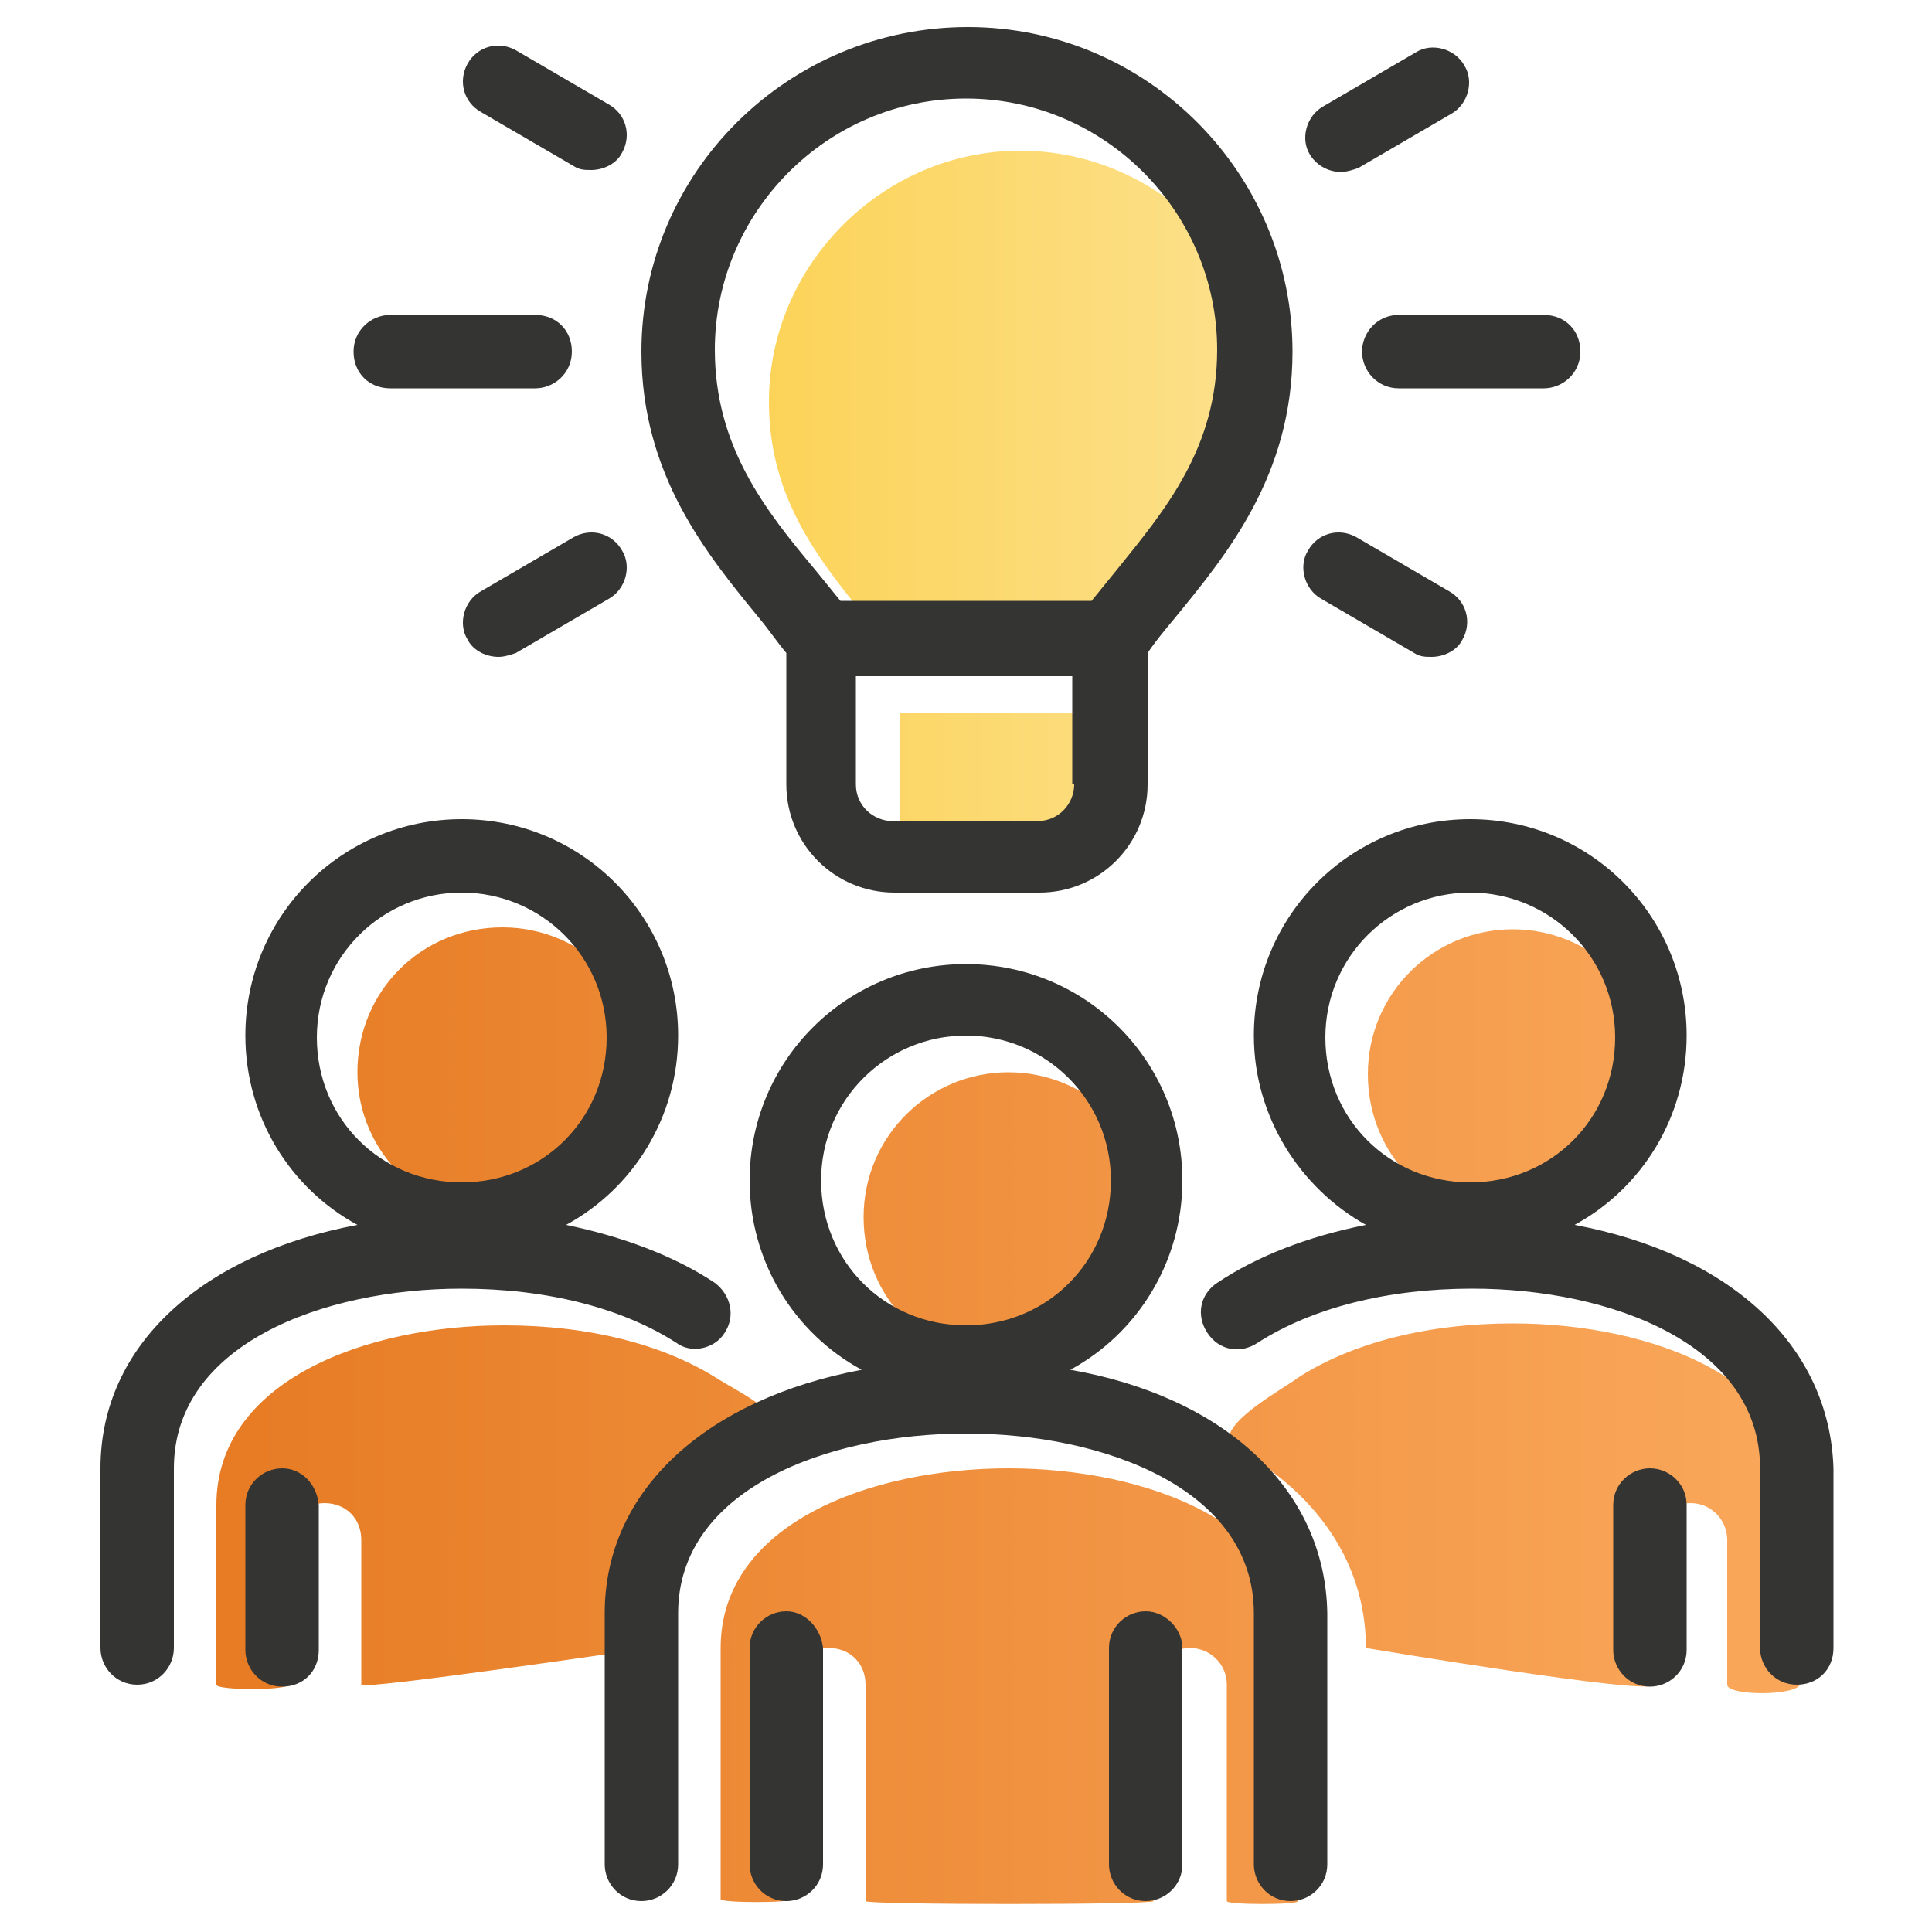
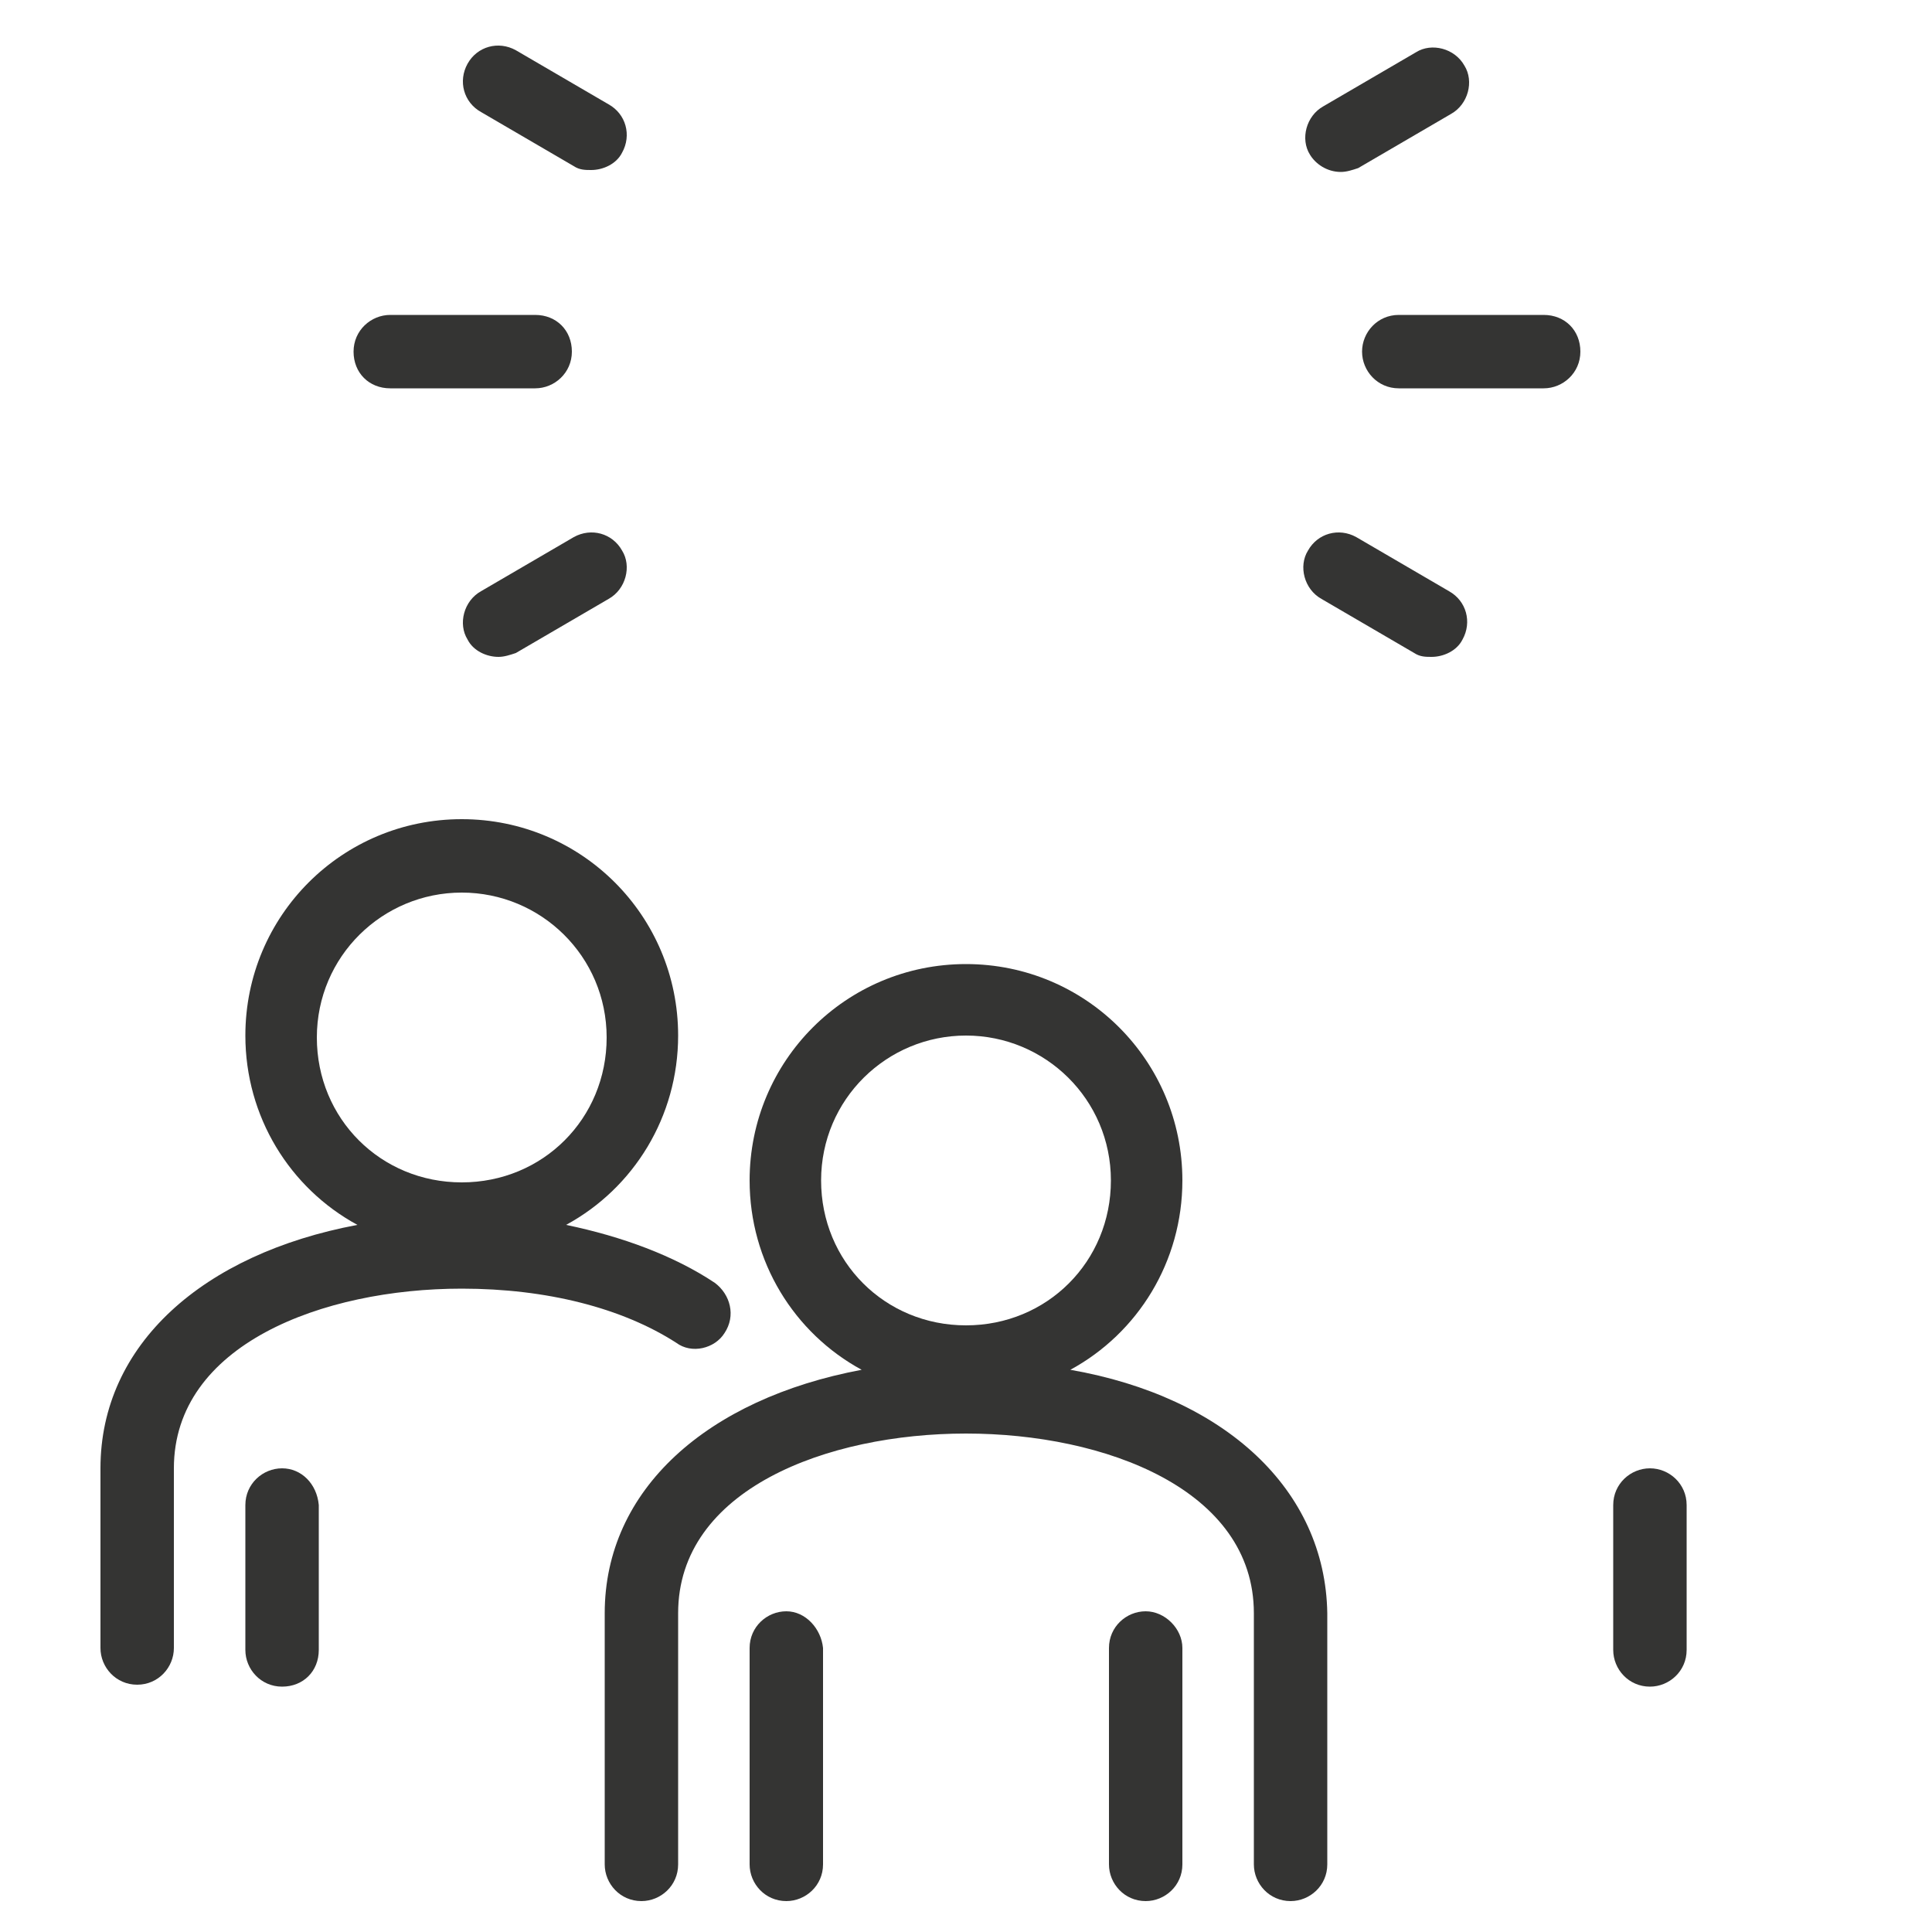
<svg xmlns="http://www.w3.org/2000/svg" version="1.1" x="0px" y="0px" viewBox="0 0 100 100" style="enable-background:new 0 0 100 100;" xml:space="preserve">
  <style type="text/css">
	.st0{fill:none;}
	.st1{fill:url(#SVGID_1_);}
	.st2{fill:url(#SVGID_00000178887936190356773490000014832973065645547199_);}
	.st3{fill:url(#SVGID_00000113342937184220076820000017989800160623029380_);}
	.st4{fill:url(#SVGID_00000135652855156609814080000009005075671520283060_);}
	.st5{fill:url(#SVGID_00000062877858198543914870000012037459212202685862_);}
	.st6{fill:#343433;}
	.st7{fill:url(#SVGID_00000168089210022780446150000005180655611025330825_);}
	.st8{fill:url(#SVGID_00000137832128805869363900000016961242164510393263_);}
	.st9{fill:url(#SVGID_00000178187213337031935150000005448622731479989411_);}
	.st10{fill:url(#SVGID_00000089555867134176711380000006174443164419853196_);}
	.st11{fill:url(#SVGID_00000042729581269245980190000006270742187614174899_);}
	.st12{fill:url(#SVGID_00000137821212126054823920000010793277222337870213_);}
	.st13{fill:url(#SVGID_00000013879741321642363530000006003938837650843052_);}
	.st14{fill:url(#SVGID_00000181061460789912076170000011975754606470075582_);}
	.st15{fill:url(#SVGID_00000069384865871989428370000008504597115334994354_);}
	.st16{fill:url(#SVGID_00000129905476764125508560000000934356463238211470_);}
	.st17{fill:url(#SVGID_00000018204750000156245680000003738433904623622319_);}
	.st18{fill:url(#SVGID_00000078758433400889914260000016738736048963598753_);}
	.st19{fill:url(#SVGID_00000082333012444097991150000013998929810905501617_);}
	.st20{fill:url(#SVGID_00000130630890074347507360000005974480081719439242_);}
	.st21{fill:url(#SVGID_00000103230790024119711850000012662291690311715723_);}
	.st22{fill:url(#SVGID_00000040540299614391954760000002705372006911296958_);}
	.st23{fill:url(#SVGID_00000042012685130660620130000008608177821912145087_);}
	.st24{fill:url(#SVGID_00000168076616309128034380000005930310603881619383_);}
	.st25{fill:url(#SVGID_00000121244390111461701320000016910153945802151340_);}
	.st26{fill:url(#SVGID_00000067958402703629097420000013330342705282263690_);}
	.st27{fill:url(#SVGID_00000017498945560581332120000005150260314734399128_);}
	.st28{fill:url(#SVGID_00000088827988315182735890000008550807954632518831_);}
	.st29{fill:url(#SVGID_00000173880102193078637760000017318445517771164582_);}
	.st30{fill:url(#SVGID_00000111160708601689509350000001368402848673141408_);}
	.st31{fill:url(#SVGID_00000067938275517959762780000013405537572713466806_);}
	.st32{fill:url(#SVGID_00000054973140120011953720000002146400288545562771_);}
	.st33{fill:url(#SVGID_00000180353239455593784010000017827886563851993779_);}
	.st34{fill:url(#SVGID_00000142145351973844667160000017486855027988074151_);}
	.st35{fill:url(#SVGID_00000143597791267376146990000001754369535333009585_);}
	.st36{fill:url(#SVGID_00000114754004717489344890000008691508529500455584_);}
	.st37{fill:url(#SVGID_00000079449836032101936890000011515864161438290081_);}
	.st38{fill:url(#SVGID_00000100355787154146454390000015392797182411883710_);}
	.st39{fill:url(#SVGID_00000168830010501750244970000010978993137126685102_);}
	.st40{fill:url(#SVGID_00000094606970087289303200000008823701896133703331_);}
	.st41{fill:url(#SVGID_00000070820089695200018520000004736766588477737880_);}
	.st42{fill:url(#SVGID_00000170240904136066989650000011186274697013513360_);}
	.st43{fill:url(#SVGID_00000169523141376445788120000003960861342344728241_);}
	.st44{fill:url(#SVGID_00000034786803029427721950000014149192371380086665_);}
	.st45{fill:url(#SVGID_00000139283963088158604480000001791023362754146691_);}
	.st46{fill:url(#SVGID_00000046303630721045571760000003235844212902676877_);}
	.st47{fill:url(#SVGID_00000036249698242795214690000008419851855205703053_);}
	.st48{fill:url(#SVGID_00000111161403015239856510000004485332221138211476_);}
	.st49{fill:url(#SVGID_00000044165424862858954560000009940293629827845507_);}
	.st50{fill:url(#SVGID_00000057856870616559500970000002984101671651775676_);}
	.st51{fill:url(#SVGID_00000138545068387642453580000015799746887344920767_);}
	.st52{fill:url(#SVGID_00000088114449301657535250000012771706524311385742_);}
	.st53{fill:url(#SVGID_00000054954622224877016990000017557422953521331362_);}
	.st54{fill:url(#SVGID_00000017505166559527641530000010209586917673272988_);}
	.st55{fill:url(#SVGID_00000142157169560210597880000011695462747739387824_);}
	.st56{fill:url(#SVGID_00000029748814650502111550000003583671663882077115_);}
	.st57{fill:url(#SVGID_00000133499667432739694640000001580046404909341115_);}
	.st58{fill:url(#SVGID_00000142890032488234983370000012013495450205223573_);}
	.st59{fill:url(#SVGID_00000093867792911902511680000006242436301229622150_);}
	.st60{fill:url(#SVGID_00000025425301034129388060000001642319140103407537_);}
	.st61{fill:url(#SVGID_00000108303995177229786890000008136875217098363272_);}
	.st62{fill:url(#SVGID_00000118358408661019047350000010118832412356730772_);}
	.st63{fill:url(#SVGID_00000065783789429213991330000004499311457907017862_);}
	.st64{fill:url(#SVGID_00000079473092046554416930000015233310792525613754_);}
	.st65{fill:url(#SVGID_00000091015467327805557160000011635188362776319398_);}
	.st66{fill:url(#SVGID_00000044895729277386431390000010592446548957507737_);}
	.st67{fill:url(#SVGID_00000114036609914580844250000009826681209878730168_);}
	.st68{fill:url(#SVGID_00000138571176760464516750000011053621068588915076_);}
	.st69{fill:url(#SVGID_00000043423861745651316560000013145112933964236167_);}
	.st70{fill:url(#SVGID_00000078042300360897864930000016542073839881280424_);}
	.st71{fill:url(#SVGID_00000165950951728426422460000003970613261362476436_);}
	.st72{fill:url(#SVGID_00000067224801749886607840000015268196482205692045_);}
	.st73{fill:url(#SVGID_00000160876754827991727500000008621867971678416292_);}
	.st74{fill:url(#SVGID_00000063617482174606113660000015245170329570337967_);}
	.st75{fill:url(#SVGID_00000095325491739093119210000012409860691060028573_);}
	.st76{fill:url(#SVGID_00000105407995861715398270000006274509464135454611_);}
	.st77{fill:url(#SVGID_00000165236212756929110460000013661184313693224355_);}
	.st78{fill:url(#SVGID_00000103244524635825780830000015881272700992161668_);}
	.st79{fill:url(#SVGID_00000066503034878985025380000008373993994061639356_);}
	.st80{fill:url(#SVGID_00000124841052760081691380000010741698673931971760_);}
	.st81{fill:url(#SVGID_00000000212350516765843790000009405957196586110633_);}
	.st82{fill:url(#SVGID_00000057845224071251756760000007572834070361124773_);}
	.st83{fill:url(#SVGID_00000117637394032986379670000007803440269063893653_);}
	.st84{fill:url(#SVGID_00000123406288780978921190000002742145120945091204_);}
	.st85{fill:url(#SVGID_00000093869400844657064500000015623564385601476015_);}
	.st86{fill:url(#SVGID_00000079456133148565164390000008555334947710441885_);}
	.st87{fill:url(#SVGID_00000121962551509328721350000001914017649691699588_);}
	.st88{fill:url(#SVGID_00000155144657739994096730000002892919763837545115_);}
	.st89{fill:url(#SVGID_00000082341373130648737610000006897919770313858182_);}
	.st90{fill:url(#SVGID_00000121247642075203219380000001954312306476079748_);}
	.st91{fill:url(#SVGID_00000105393283674846980780000015718422763057262229_);}
	.st92{fill:url(#SVGID_00000138536904623599777630000014995217823878940829_);}
	.st93{fill:url(#SVGID_00000154402200640554686130000003784582948893248694_);}
	.st94{fill:url(#SVGID_00000061432465746991780490000010976513789548541326_);}
	.st95{fill:url(#SVGID_00000165951428155117513650000013426510214956903858_);}
	.st96{fill:url(#SVGID_00000061436763809905386950000016749550282441934780_);}
	.st97{fill:url(#SVGID_00000157294394456909938730000005910770950865862334_);}
	.st98{fill:url(#SVGID_00000067917986118846948980000014566502100793773735_);}
	.st99{fill:url(#SVGID_00000080897055749588500890000012860311132491434637_);}
	.st100{fill:url(#SVGID_00000168106295400771820970000017610074448875036571_);}
	.st101{fill:url(#SVGID_00000141415977726000951340000001328372279109688454_);}
	.st102{fill:url(#SVGID_00000041278570499228048550000013412271119147842184_);}
	.st103{fill:url(#SVGID_00000137089648714503669530000004170339123726758020_);}
	.st104{fill:url(#SVGID_00000140719650799740993000000015231621663476834751_);}
	.st105{fill:url(#SVGID_00000078036834997892431200000001373771214084342916_);}
	.st106{fill:url(#SVGID_00000025402774184247699510000003710726272841151929_);}
	.st107{fill:url(#SVGID_00000152950504542042853350000010150636554180250791_);}
	.st108{fill:url(#SVGID_00000018957477436235547370000015371341673248401296_);}
	.st109{fill:url(#SVGID_00000016055755044825959050000013435855410445147821_);}
	.st110{fill:url(#SVGID_00000096767478444056099950000002637210265387318446_);}
	.st111{fill:url(#SVGID_00000176023770575211019160000014335608128210731428_);}
	.st112{fill:url(#SVGID_00000178195527765896747820000013558950960935028911_);}
	.st113{fill:url(#SVGID_00000067200567933670603060000000384953866837046169_);}
	.st114{fill:url(#SVGID_00000166652187257137354500000001983553398340094906_);}
	.st115{fill:url(#SVGID_00000106135739492464231550000007026871555105159586_);}
	.st116{fill:url(#SVGID_00000096056416525474772620000000316754066721725841_);}
	.st117{fill:url(#SVGID_00000103258225717376513710000008598176886817162152_);}
	.st118{fill:url(#SVGID_00000022518985373996288860000006150161599569229723_);}
	.st119{fill:url(#SVGID_00000006701921362983003340000001663707903315398800_);}
	.st120{fill:url(#SVGID_00000056387800755596574410000006639450976746919092_);}
	.st121{fill:url(#SVGID_00000067230724222763117710000015606611682032262030_);}
	.st122{fill:url(#SVGID_00000174601202924571510520000009190364054195939233_);}
	.st123{fill:url(#SVGID_00000051347080941392004180000004848941048850423945_);}
	.st124{fill:url(#SVGID_00000077321970045081135750000008465888727669611152_);}
	.st125{fill:url(#SVGID_00000176026349370222797610000013123194011134049689_);}
	.st126{fill:url(#SVGID_00000021804547697414395510000010444009167184088223_);}
	.st127{fill:url(#SVGID_00000088836832303269662110000006620922163110328988_);}
	.st128{fill:url(#SVGID_00000098916775514263977480000002734140123932271005_);}
	.st129{fill:url(#SVGID_00000100366477032128082940000016723904577006130063_);}
	.st130{fill:url(#SVGID_00000059293943779115228950000004497611426512138144_);}
	.st131{fill:url(#SVGID_00000127046130424872453540000017626780315882351248_);}
	.st132{fill:url(#SVGID_00000142178106603225526030000006546731102494421436_);}
	.st133{fill:url(#SVGID_00000114073337978398716000000008217171193317855935_);}
</style>
  <g id="tracing_layer">
</g>
  <g id="Layer_2">
    <linearGradient id="SVGID_1_" gradientUnits="userSpaceOnUse" x1="13.16" y1="73.295" x2="90.007" y2="73.295">
      <stop offset="0" style="stop-color:#E77C25" />
      <stop offset="1" style="stop-color:#F9A659" />
    </linearGradient>
-     <path class="st1" d="M89.4,87.2v-7.5c0-1-0.8-1.9-1.9-1.9c-1,0-1.9,0.8-1.9,1.9v7.5c0,0.6-14.9-1.9-14.9-1.9   c0-4.7-2.9-8.5-7.6-10.8v-0.4h0.1c0-0.1,0.4,0.5,0.4,0.4c0-1.1,2.8-2.6,3.6-3.2c2.8-1.8,6.7-2.8,11.1-2.8c7.2,0,14.9,2.9,14.9,9.3   v9.3C93.2,87.8,89.4,87.8,89.4,87.2z M41.7,74.3v-0.8l-1.2,0.6c-0.1-1-2.5-2.2-3.3-2.7c-2.8-1.8-6.7-2.8-11.1-2.8   c-7.2,0-14.9,2.9-14.9,9.3v9.3c0,0.3,3.7,0.3,3.7,0v-7.5c0-1,0.8-1.9,1.9-1.9s1.9,0.8,1.9,1.9v7.5c0,0.3,14.9-1.9,14.9-1.9   C33.5,80.5,36.6,76.5,41.7,74.3z M67.1,85.3c0-6.4-7.7-9.3-14.9-9.3s-14.9,2.9-14.9,9.3v13c0,0.2,3.7,0.2,3.7,0V87.2   c0-1,0.8-1.9,1.9-1.9s1.9,0.8,1.9,1.9v11.2c0,0.2,14.9,0.2,14.9,0V87.2c0-1,0.8-1.9,1.9-1.9c1,0,1.9,0.8,1.9,1.9v11.2   c0,0.2,3.7,0.2,3.7,0V85.3z M33.5,55.5c0-4.1-3.3-7.5-7.5-7.5s-7.5,3.3-7.5,7.5S22,63,26.1,63S33.5,59.6,33.5,55.5z M52.2,55.5   c-4.1,0-7.5,3.3-7.5,7.5s3.3,7.5,7.5,7.5s7.5-3.3,7.5-7.5S56.3,55.5,52.2,55.5z M78.3,48.1c-4.1,0-7.5,3.3-7.5,7.5s3.3,7.5,7.5,7.5   s7.5-3.3,7.5-7.5S82.4,48.1,78.3,48.1z" />
    <linearGradient id="SVGID_00000051381583585845318120000001796534642317377431_" gradientUnits="userSpaceOnUse" x1="33.445" y1="20.72" x2="71.948" y2="20.72">
      <stop offset="0" style="stop-color:#FCD04C" />
      <stop offset="1" style="stop-color:#FCE49A" />
    </linearGradient>
-     <path style="fill:url(#SVGID_00000051381583585845318120000001796534642317377431_);" d="M60.6,32.2c2.6-3.1,5.2-6.4,5.2-11.4   c0-7.2-5.9-13-13-13s-13,5.9-13,13c0,5.1,2.7,8.3,5.2,11.4c0.4,0.5,0.9,1.1,1.3,1.6h13.1C59.7,33.2,60.2,32.7,60.6,32.2z" />
    <linearGradient id="SVGID_00000119082341101529374630000010760686484793490577_" gradientUnits="userSpaceOnUse" x1="32.825" y1="40.604" x2="71.328" y2="40.604">
      <stop offset="0" style="stop-color:#FCD04C" />
      <stop offset="1" style="stop-color:#FCE49A" />
    </linearGradient>
-     <path style="fill:url(#SVGID_00000119082341101529374630000010760686484793490577_);" d="M46.6,36.9v5.6c0,1,0.8,1.9,1.9,1.9h7.5   c1,0,1.9-0.8,1.9-1.9v-5.6H46.6z" />
    <g>
      <path class="st6" d="M55.4,70.9c3.5-1.9,5.8-5.6,5.8-9.8c0-6.2-5-11.2-11.2-11.2s-11.2,5-11.2,11.2c0,4.2,2.3,7.9,5.8,9.8    c-8,1.5-13.3,6.2-13.3,12.6v13c0,1,0.8,1.9,1.9,1.9c1,0,1.9-0.8,1.9-1.9v-13c0-6.4,7.7-9.3,14.9-9.3s14.9,2.9,14.9,9.3v13    c0,1,0.8,1.9,1.9,1.9c1,0,1.9-0.8,1.9-1.9v-13C68.6,77.1,63.4,72.3,55.4,70.9z M50,53.6c4.1,0,7.5,3.3,7.5,7.5s-3.3,7.5-7.5,7.5    s-7.5-3.3-7.5-7.5S45.9,53.6,50,53.6z" />
      <path class="st6" d="M40.7,83.4c-1,0-1.9,0.8-1.9,1.9v11.2c0,1,0.8,1.9,1.9,1.9c1,0,1.9-0.8,1.9-1.9V85.3    C42.5,84.3,41.7,83.4,40.7,83.4z" />
      <path class="st6" d="M14.6,76c-1,0-1.9,0.8-1.9,1.9v7.5c0,1,0.8,1.9,1.9,1.9s1.9-0.8,1.9-1.9v-7.5C16.4,76.8,15.6,76,14.6,76z" />
      <path class="st6" d="M59.3,83.4c-1,0-1.9,0.8-1.9,1.9v11.2c0,1,0.8,1.9,1.9,1.9c1,0,1.9-0.8,1.9-1.9V85.3    C61.2,84.3,60.3,83.4,59.3,83.4z" />
      <path class="st6" d="M85.4,76c-1,0-1.9,0.8-1.9,1.9v7.5c0,1,0.8,1.9,1.9,1.9c1,0,1.9-0.8,1.9-1.9v-7.5C87.3,76.8,86.4,76,85.4,76z    " />
-       <path class="st6" d="M81.5,63.4c3.5-1.9,5.8-5.6,5.8-9.8c0-6.2-5-11.2-11.2-11.2s-11.2,5-11.2,11.2c0,4.2,2.4,7.9,5.8,9.8    c-3,0.6-5.6,1.6-7.7,3c-0.9,0.6-1.1,1.7-0.5,2.6c0.6,0.9,1.7,1.1,2.6,0.5c2.8-1.8,6.7-2.8,11.1-2.8c7.2,0,14.9,2.9,14.9,9.3v9.3    c0,1,0.8,1.9,1.9,1.9s1.9-0.8,1.9-1.9V76C94.7,69.6,89.5,64.9,81.5,63.4z M76.1,46.2c4.1,0,7.5,3.3,7.5,7.5s-3.3,7.5-7.5,7.5    s-7.5-3.3-7.5-7.5S72,46.2,76.1,46.2z" />
      <path class="st6" d="M37.5,69c0.6-0.9,0.3-2-0.5-2.6c-2.1-1.4-4.8-2.4-7.7-3c3.5-1.9,5.8-5.6,5.8-9.8c0-6.2-5-11.2-11.2-11.2    s-11.2,5-11.2,11.2c0,4.2,2.3,7.9,5.8,9.8c-8,1.5-13.3,6.2-13.3,12.6v9.3c0,1,0.8,1.9,1.9,1.9S9,86.3,9,85.3V76    c0-6.4,7.7-9.3,14.9-9.3c4.4,0,8.3,1,11.1,2.8C35.8,70.1,37,69.8,37.5,69z M23.9,46.2c4.1,0,7.5,3.3,7.5,7.5s-3.3,7.5-7.5,7.5    s-7.5-3.3-7.5-7.5S19.8,46.2,23.9,46.2z" />
      <path class="st6" d="M70.5,18.2c0,1,0.8,1.9,1.9,1.9h7.5c1,0,1.9-0.8,1.9-1.9s-0.8-1.9-1.9-1.9h-7.5    C71.3,16.3,70.5,17.2,70.5,18.2z" />
      <path class="st6" d="M20.2,20.1h7.5c1,0,1.9-0.8,1.9-1.9s-0.8-1.9-1.9-1.9h-7.5c-1,0-1.9,0.8-1.9,1.9S19.1,20.1,20.2,20.1z" />
      <path class="st6" d="M69.4,8.9c0.3,0,0.6-0.1,0.9-0.2l4.8-2.8c0.9-0.5,1.2-1.7,0.7-2.5c-0.5-0.9-1.7-1.2-2.5-0.7l-4.8,2.8    c-0.9,0.5-1.2,1.7-0.7,2.5C68.1,8.5,68.7,8.9,69.4,8.9z" />
      <path class="st6" d="M29.7,27.8l-4.8,2.8c-0.9,0.5-1.2,1.7-0.7,2.5c0.3,0.6,1,0.9,1.6,0.9c0.3,0,0.6-0.1,0.9-0.2l4.8-2.8    c0.9-0.5,1.2-1.7,0.7-2.5C31.7,27.6,30.6,27.3,29.7,27.8z" />
      <path class="st6" d="M24.9,5.8l4.8,2.8c0.3,0.2,0.6,0.2,0.9,0.2c0.6,0,1.3-0.3,1.6-0.9c0.5-0.9,0.2-2-0.7-2.5l-4.8-2.8    c-0.9-0.5-2-0.2-2.5,0.7C23.7,4.2,24,5.3,24.9,5.8z" />
      <path class="st6" d="M68.4,31l4.8,2.8c0.3,0.2,0.6,0.2,0.9,0.2c0.6,0,1.3-0.3,1.6-0.9c0.5-0.9,0.2-2-0.7-2.5l-4.8-2.8    c-0.9-0.5-2-0.2-2.5,0.7C67.2,29.3,67.5,30.5,68.4,31z" />
-       <path class="st6" d="M40.7,33.8v6.8c0,3.1,2.5,5.6,5.6,5.6h7.5c3.1,0,5.6-2.5,5.6-5.6v-6.8c0.4-0.6,0.9-1.2,1.4-1.8    c2.7-3.3,6.1-7.4,6.1-13.8c0-9.2-7.5-16.8-16.8-16.8S33.2,8.9,33.2,18.2c0,6.4,3.4,10.5,6.1,13.8C39.8,32.6,40.2,33.2,40.7,33.8z     M55.6,40.6c0,1-0.8,1.9-1.9,1.9h-7.5c-1,0-1.9-0.8-1.9-1.9V35h11.2V40.6z M50,5.1c7.2,0,13,5.9,13,13c0,5.1-2.7,8.3-5.2,11.4    c-0.4,0.5-0.9,1.1-1.3,1.6H43.5c-0.4-0.5-0.9-1.1-1.3-1.6c-2.6-3.1-5.2-6.4-5.2-11.4C37,11,42.8,5.1,50,5.1z" />
    </g>
  </g>
</svg>